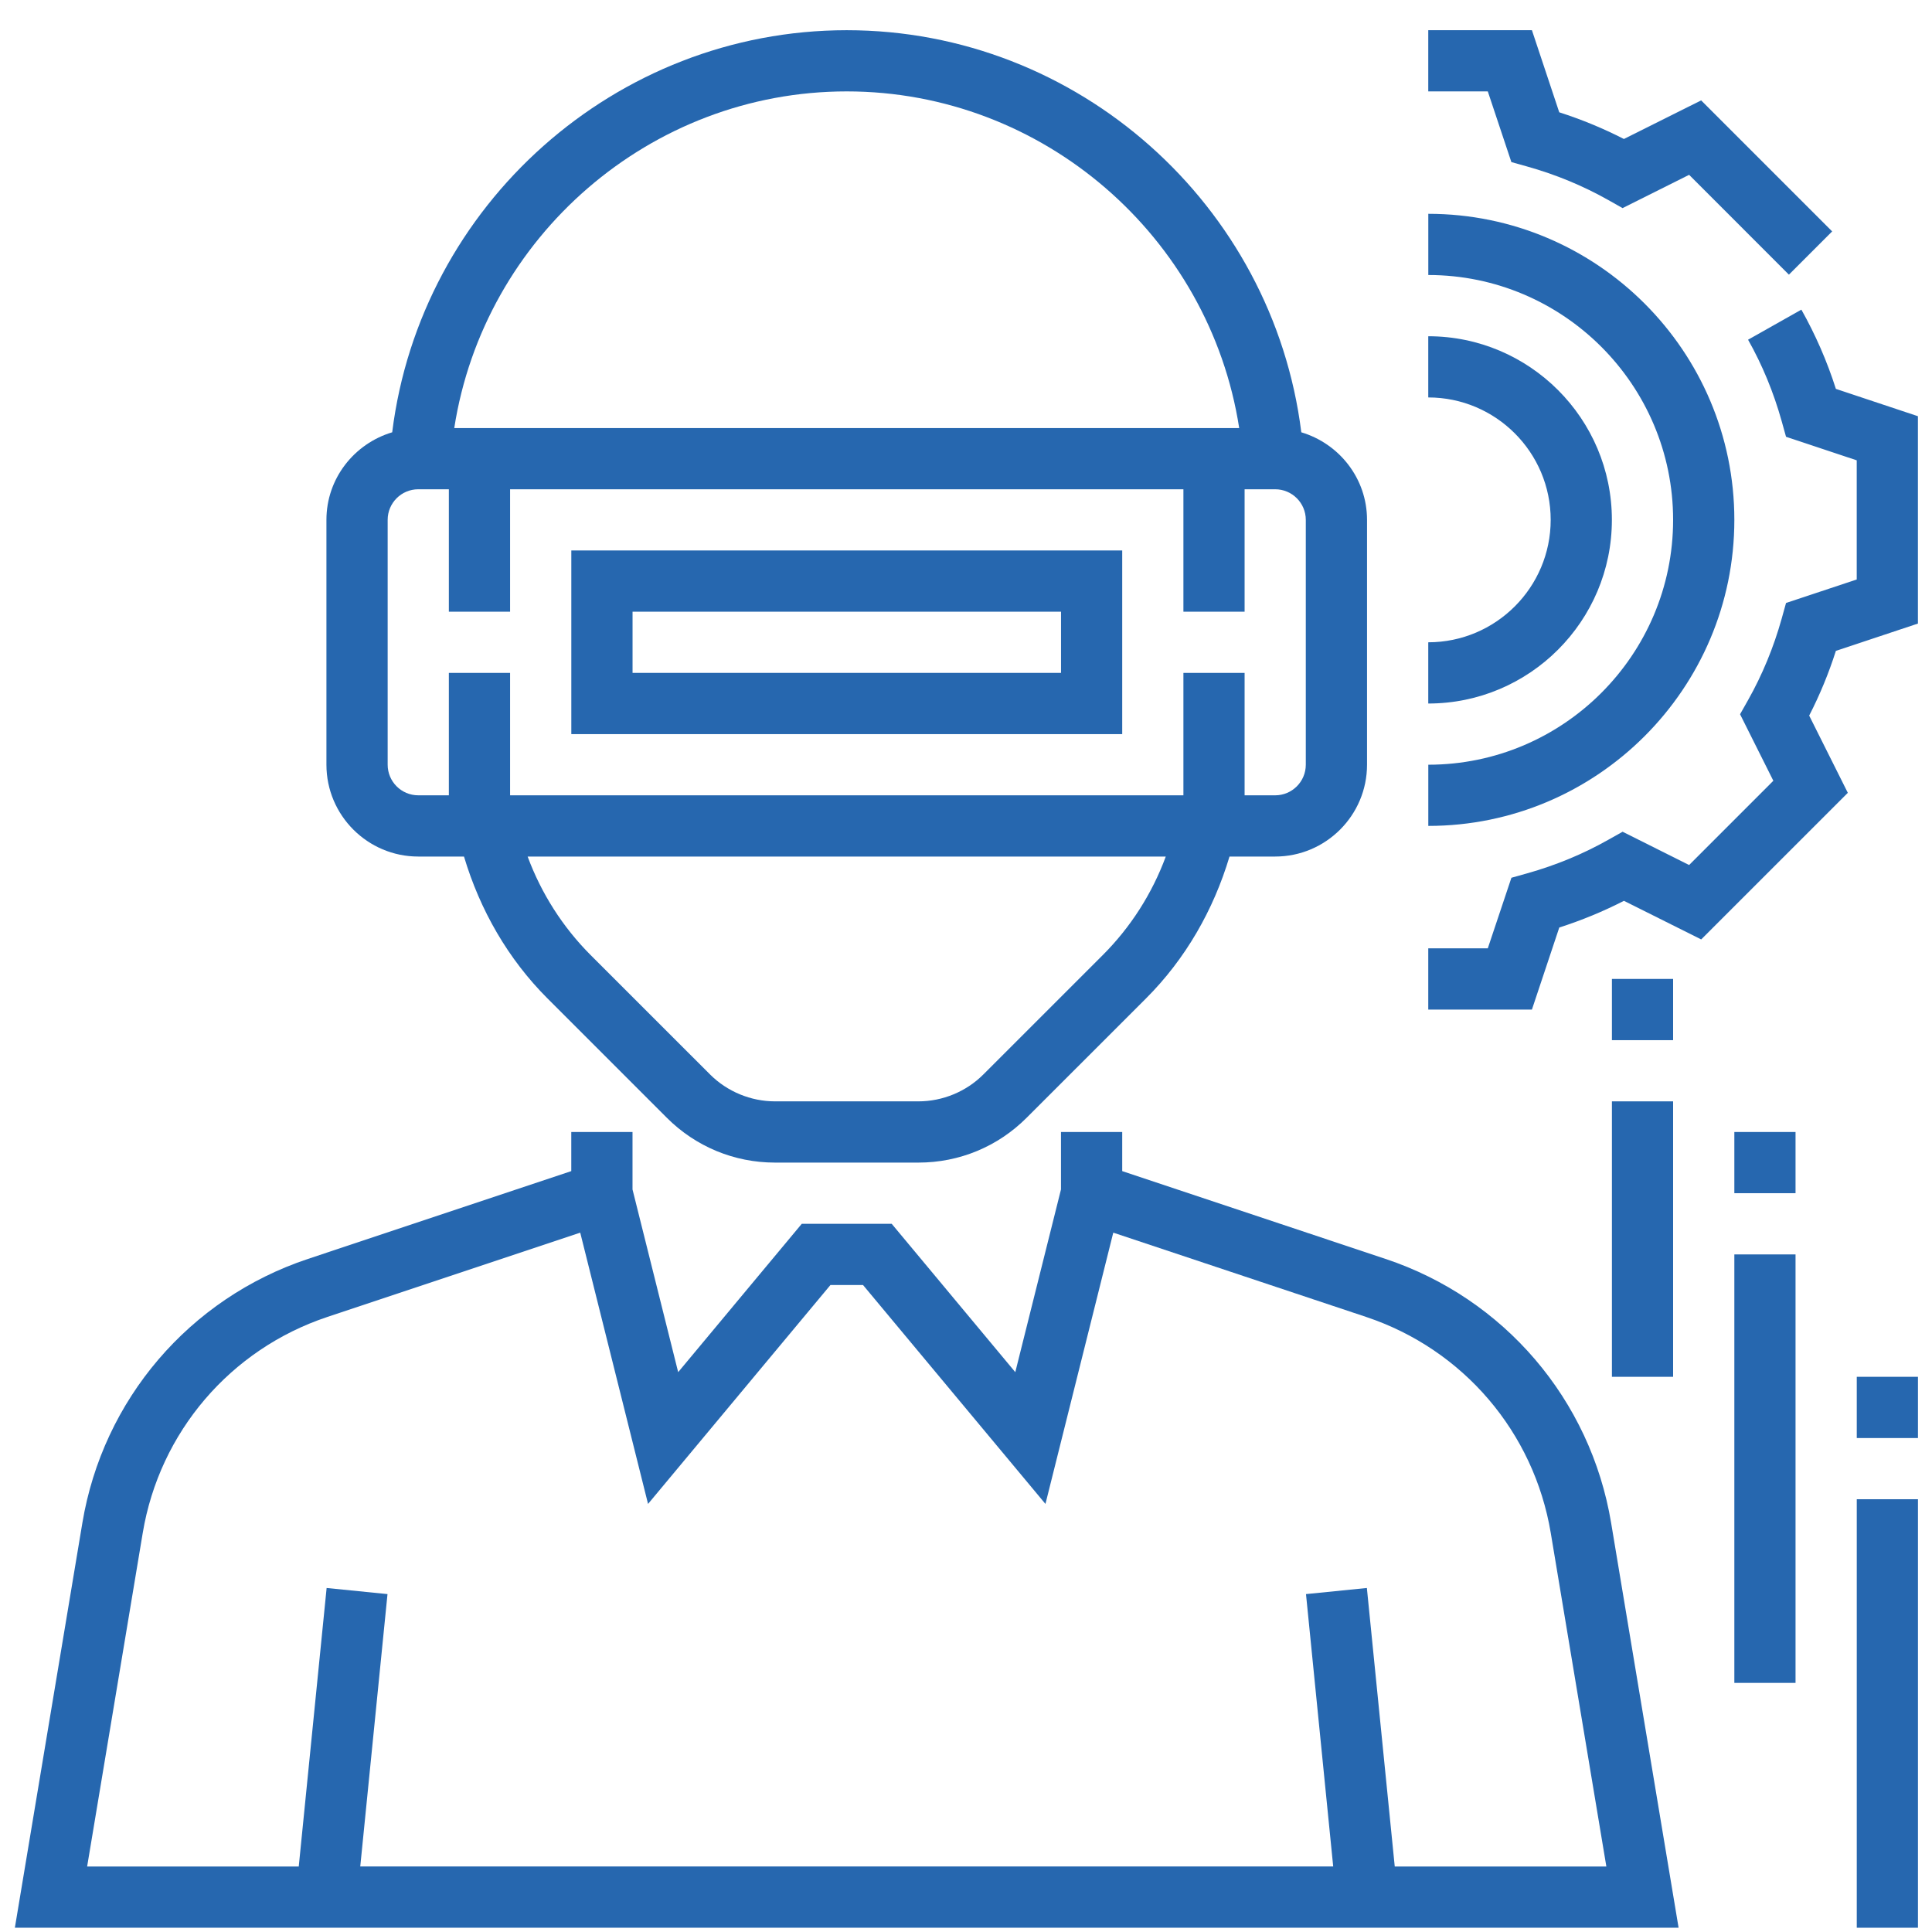
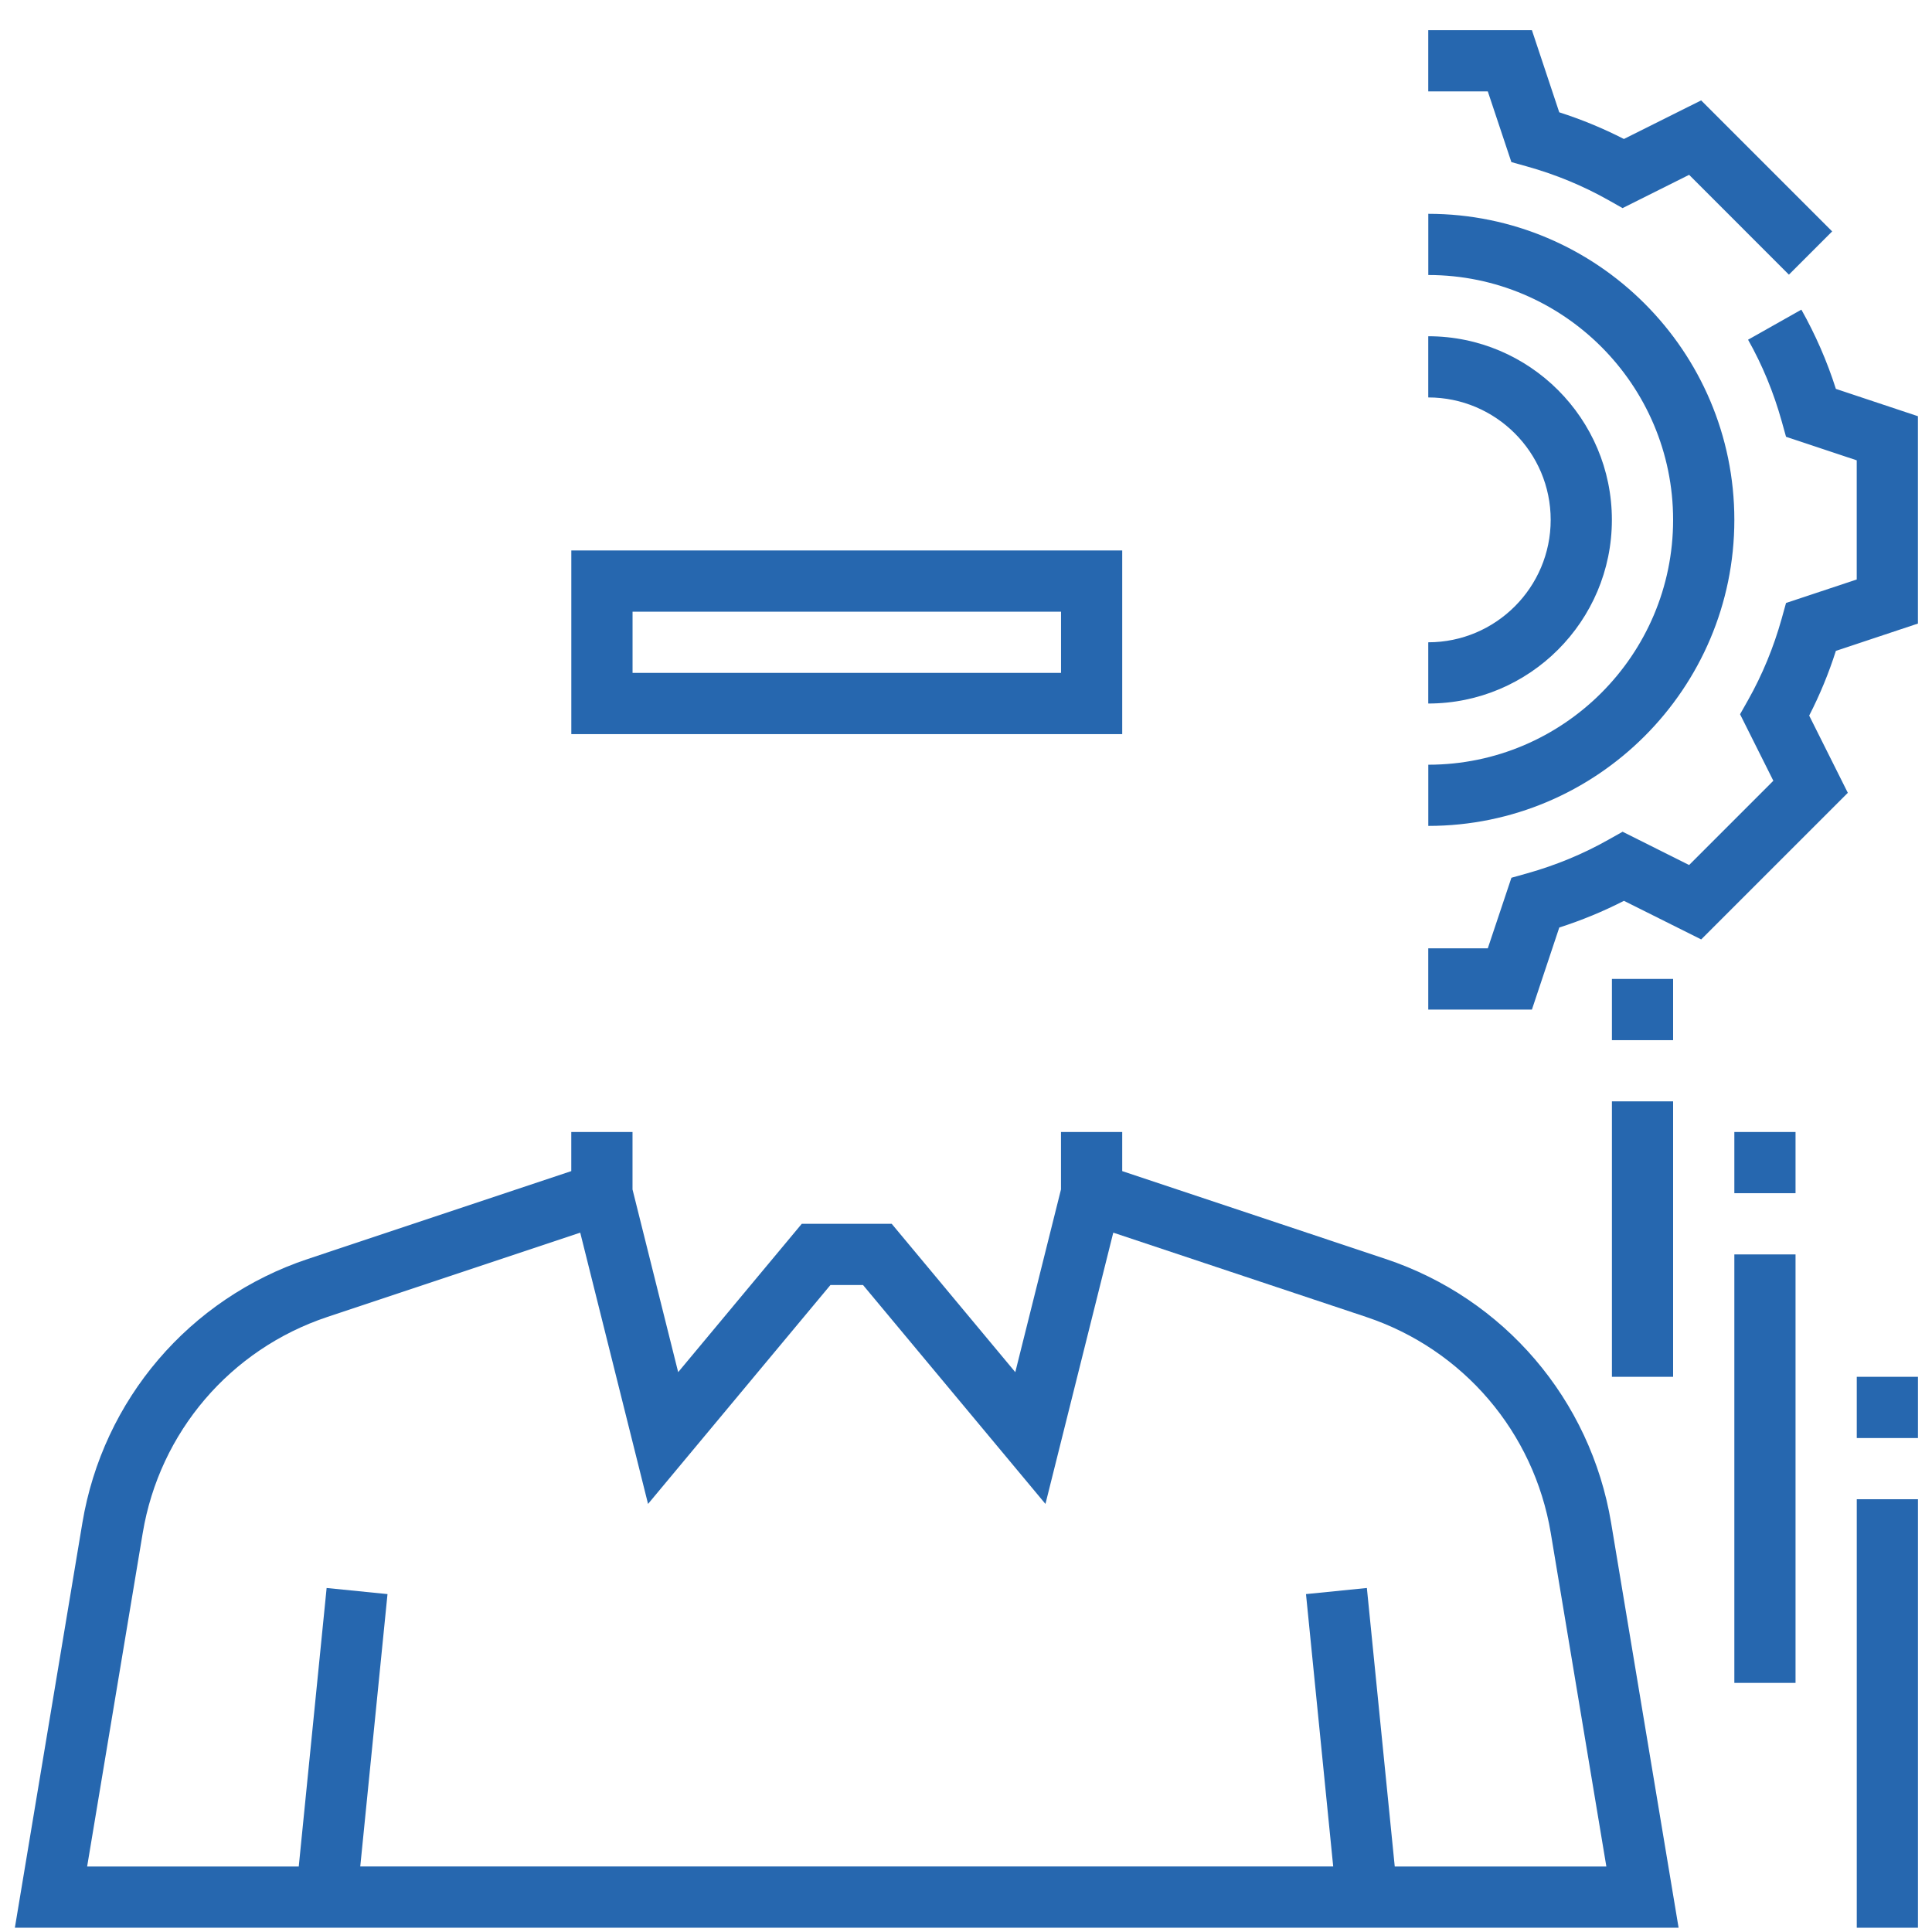
<svg xmlns="http://www.w3.org/2000/svg" width="49" height="49" viewBox="0 0 49 49" fill="none">
  <g id="Group">
    <path id="Vector" d="M43.987 13.185C43.987 8.905 40.505 5.423 36.225 5.423V6.975C39.648 6.975 42.434 9.761 42.434 13.185C42.434 16.609 39.648 19.395 36.225 19.395V20.947C40.505 20.947 43.987 17.465 43.987 13.185Z" fill="#2667AF" />
    <path id="Vector_2" d="M40.881 13.185C40.881 10.617 38.792 8.528 36.224 8.528V10.08C37.936 10.08 39.329 11.473 39.329 13.185C39.329 14.898 37.936 16.29 36.224 16.29V17.843C38.792 17.843 40.881 15.754 40.881 13.185ZM38.332 4.111L38.729 4.222C39.458 4.426 40.151 4.713 40.793 5.075L41.152 5.278L42.84 4.434L45.371 6.966L46.468 5.869L43.145 2.546L41.186 3.525C40.659 3.255 40.11 3.029 39.546 2.848L38.853 0.766H36.224V2.318H37.734L38.332 4.111ZM46.562 9.863C46.34 9.165 46.046 8.492 45.687 7.853L44.335 8.616C44.697 9.257 44.983 9.952 45.187 10.68L45.298 11.078L47.091 11.675V14.697L45.298 15.293L45.187 15.692C44.983 16.42 44.697 17.114 44.335 17.756L44.132 18.115L44.976 19.802L42.84 21.939L41.153 21.095L40.793 21.297C40.152 21.66 39.458 21.946 38.729 22.151L38.333 22.262L37.734 24.052H36.224V25.605H38.853L39.547 23.524C40.111 23.343 40.66 23.117 41.187 22.847L43.146 23.826L46.865 20.108L45.885 18.149C46.156 17.622 46.382 17.073 46.562 16.508L48.643 15.815V10.556L46.562 9.863ZM35.14 31.929L28.462 29.702V28.71H26.909V30.167L25.75 34.801L22.615 31.038H20.335L17.2 34.801L16.042 30.167V28.71H14.489V29.702L7.811 31.929C4.803 32.931 2.61 35.498 2.089 38.625L0.377 48.892H42.573L40.862 38.625C40.342 35.498 38.149 32.931 35.14 31.929ZM35.374 47.339L34.667 40.275L33.123 40.43L33.813 47.338H9.137L9.828 40.43L8.284 40.275L7.577 47.339H2.21L3.62 38.88C4.046 36.322 5.841 34.222 8.302 33.401L14.716 31.263L16.436 38.143L21.062 32.591H21.888L26.515 38.143L28.235 31.263L34.649 33.401C37.11 34.222 38.904 36.322 39.331 38.88L40.741 47.339H35.374Z" fill="#2667AF" />
-     <path id="Vector_3" d="M10.608 21.724H11.768C12.174 23.082 12.885 24.322 13.885 25.322L16.912 28.349C17.645 29.081 18.62 29.486 19.656 29.486H23.295C24.331 29.486 25.306 29.081 26.038 28.349L29.066 25.322C30.066 24.322 30.777 23.082 31.183 21.724H32.342C33.626 21.724 34.671 20.679 34.671 19.395V13.185C34.671 12.133 33.965 11.251 33.004 10.964C32.284 5.199 27.343 0.766 21.475 0.766C15.608 0.766 10.666 5.199 9.947 10.964C8.986 11.251 8.279 12.133 8.279 13.185V19.395C8.279 20.679 9.324 21.724 10.608 21.724ZM27.967 24.225L24.94 27.251C24.507 27.685 23.907 27.933 23.294 27.933H19.656C19.042 27.933 18.443 27.685 18.009 27.251L14.982 24.225C14.273 23.515 13.73 22.663 13.382 21.724H29.567C29.22 22.663 28.677 23.515 27.967 24.225ZM21.475 2.318C26.458 2.318 30.676 6.007 31.429 10.857H11.521C12.274 6.007 16.492 2.318 21.475 2.318ZM9.832 13.185C9.832 12.757 10.18 12.409 10.608 12.409H11.384V15.514H12.937V12.409H30.014V15.514H31.566V12.409H32.342C32.77 12.409 33.118 12.757 33.118 13.185V19.395C33.118 19.823 32.77 20.171 32.342 20.171H31.566V17.066H30.014V20.171H12.937V17.066H11.384V20.171H10.608C10.18 20.171 9.832 19.823 9.832 19.395V13.185Z" fill="#2667AF" />
    <path id="Vector_4" d="M28.462 13.961H14.49V18.619H28.462V13.961ZM26.91 17.066H16.043V15.514H26.91V17.066ZM47.092 38.024H48.644V48.892H47.092V38.024ZM47.092 34.919H48.644V36.472H47.092V34.919ZM43.987 31.815H45.539V42.682H43.987V31.815ZM43.987 28.71H45.539V30.262H43.987V28.71ZM40.882 27.933H42.434V34.919H40.882V27.933ZM40.882 24.828H42.434V26.381H40.882V24.828Z" fill="#2667AF" />
  </g>
</svg>